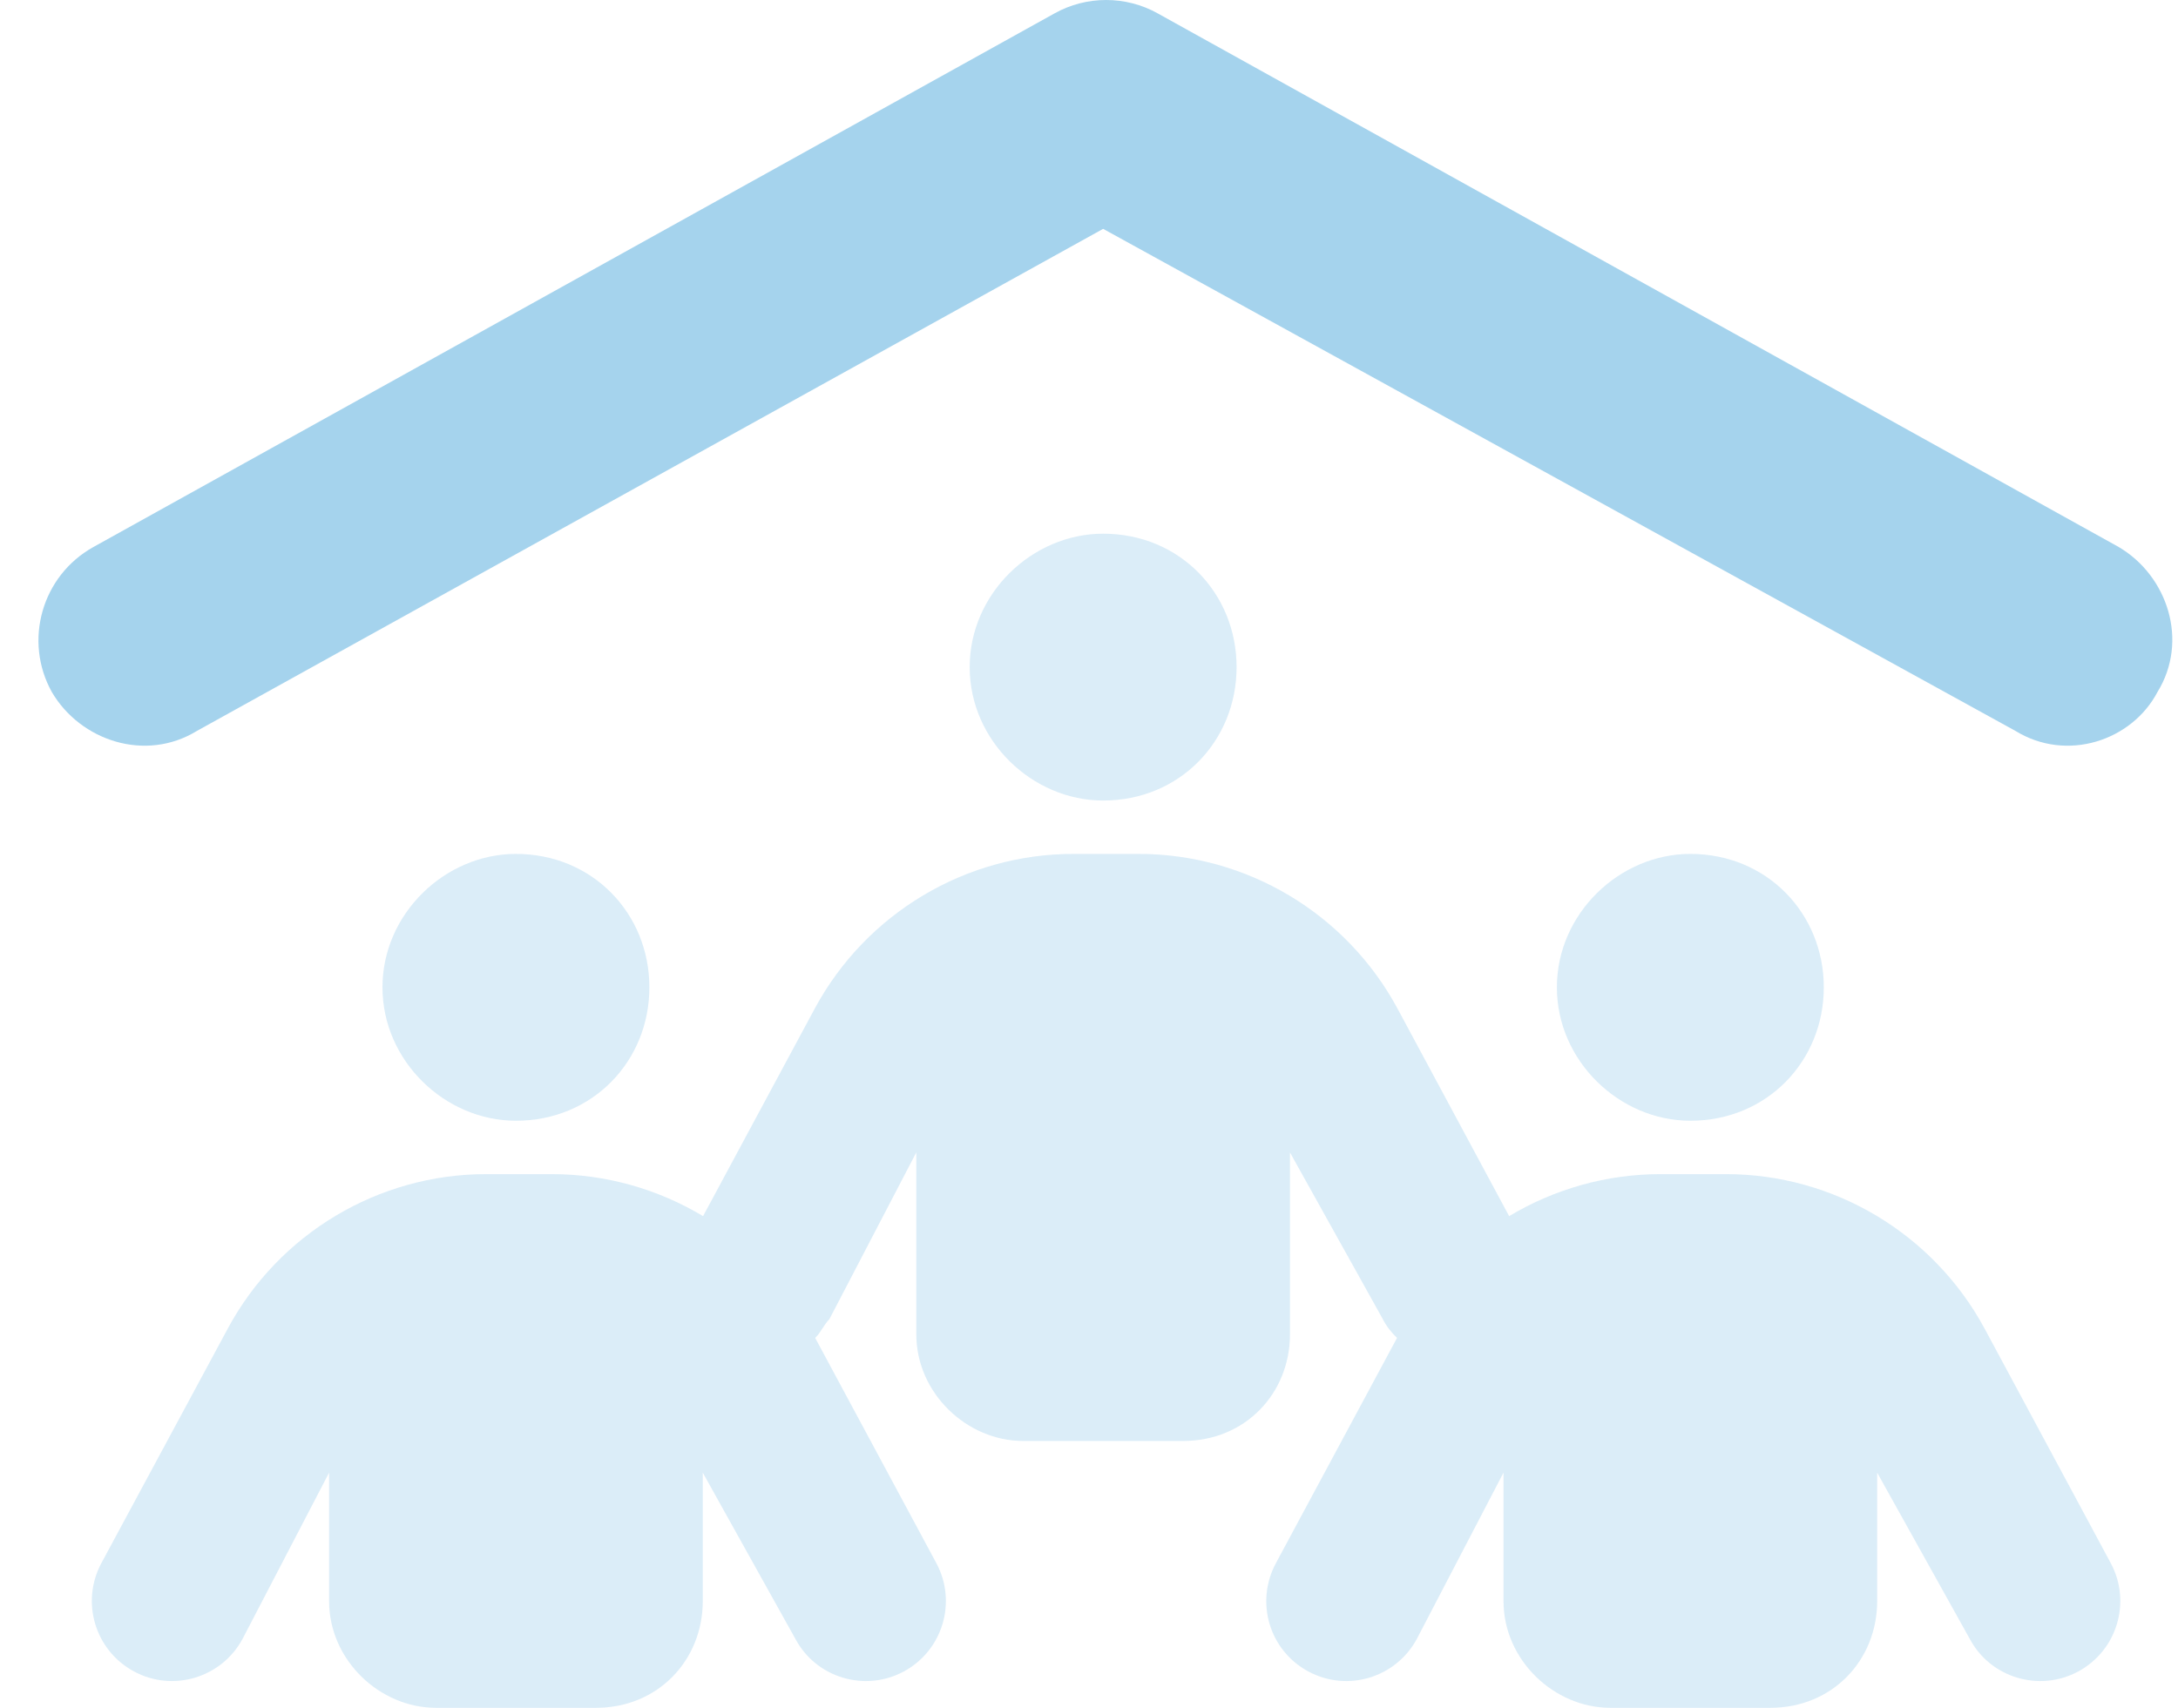
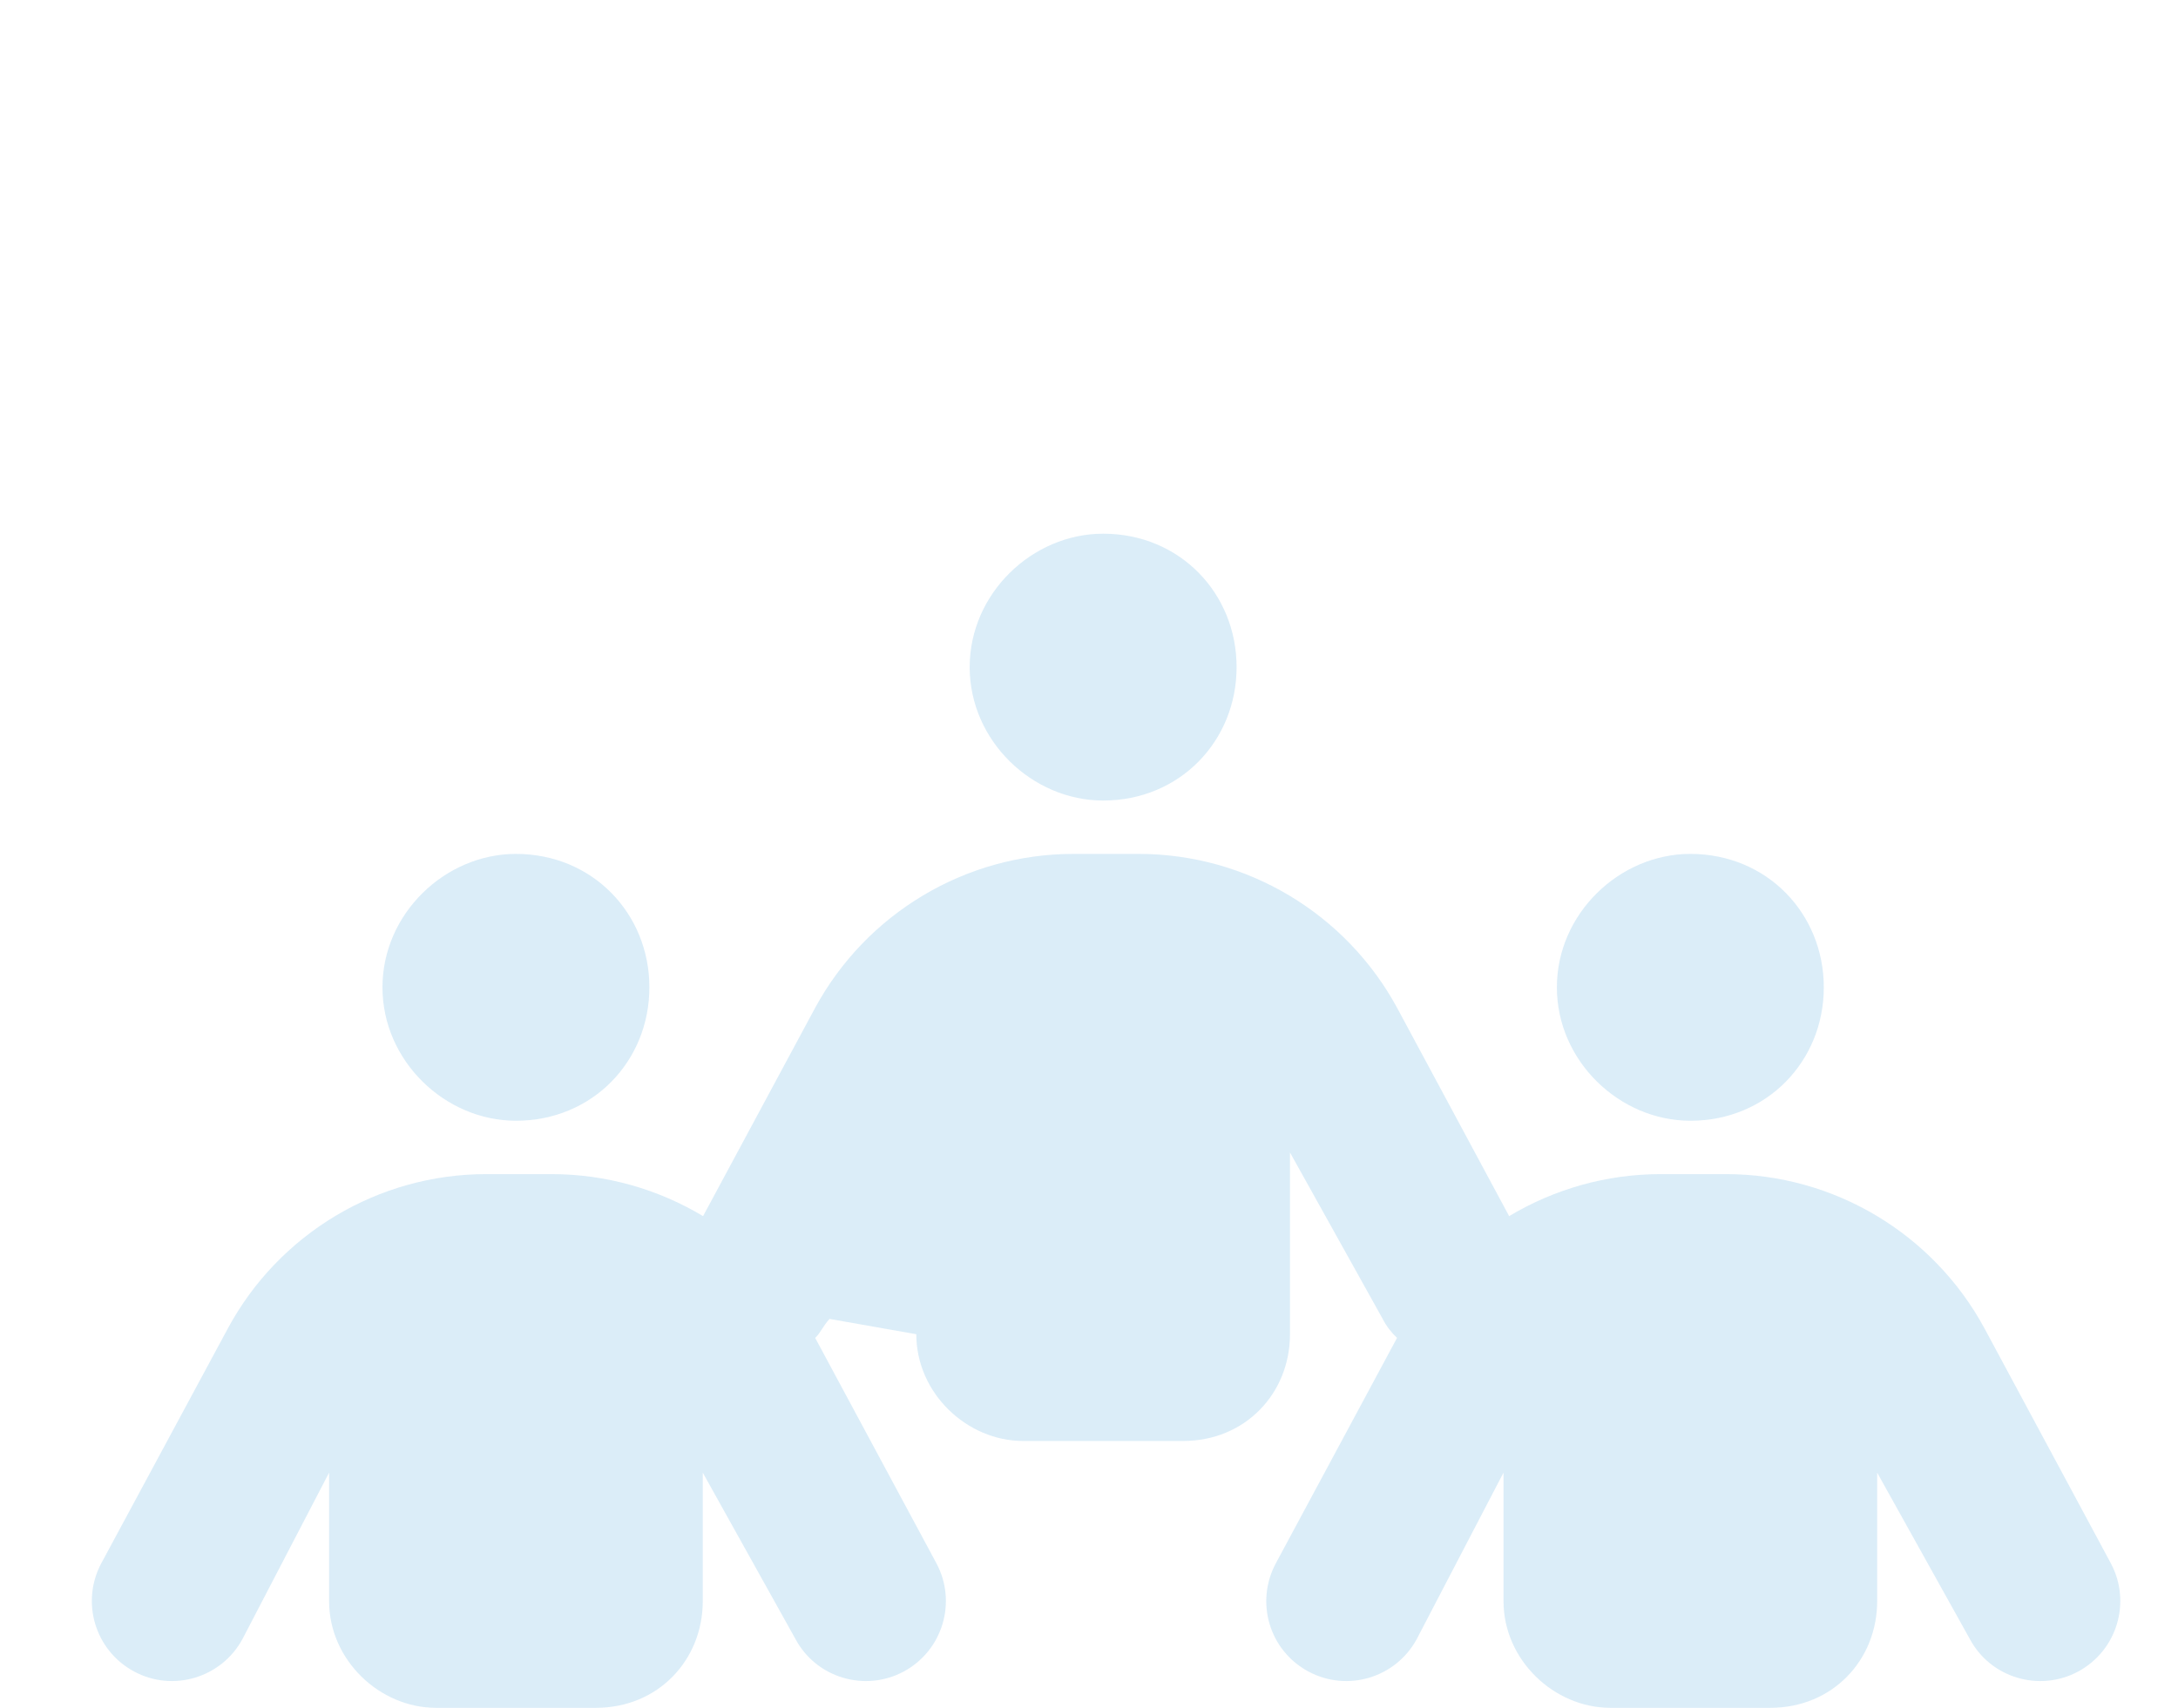
<svg xmlns="http://www.w3.org/2000/svg" width="51" height="40" viewBox="0 0 51 40" fill="none">
-   <path d="M24.69 0.315C25.44 -0.105 26.362 -0.105 27.112 0.315L49.612 12.812C50.753 13.484 51.26 15.008 50.518 16.211C49.917 17.352 48.393 17.859 47.19 17.117L25.831 5.36L4.615 17.117C3.408 17.859 1.886 17.352 1.215 16.211C0.545 15.008 0.98 13.484 2.187 12.812L24.69 0.315Z" fill="#A5D3ED" />
-   <path opacity="0.4" d="M28.956 15.625C28.956 17.352 27.628 18.75 25.831 18.75C24.174 18.75 22.706 17.352 22.706 15.625C22.706 13.898 24.174 12.5 25.831 12.5C27.628 12.5 28.956 13.898 28.956 15.625ZM15.206 23.125C15.206 24.852 13.877 26.25 12.081 26.25C10.424 26.25 8.956 24.852 8.956 23.125C8.956 21.398 10.424 20 12.081 20C13.877 20 15.206 21.398 15.206 23.125ZM36.456 23.125C36.456 21.398 37.924 20 39.581 20C41.377 20 42.706 21.398 42.706 23.125C42.706 24.852 41.377 26.25 39.581 26.25C37.924 26.25 36.456 24.852 36.456 23.125ZM16.456 37.5C16.456 38.883 15.409 40 13.956 40H10.206C8.893 40 7.706 38.883 7.706 37.5V34.492L5.677 38.391C5.185 39.297 4.049 39.641 3.137 39.148C2.225 38.656 1.884 37.523 2.375 36.609L5.334 31.117C6.533 28.891 8.862 27.5 11.385 27.5H12.916C14.19 27.5 15.409 27.852 16.463 28.484L19.081 23.617C20.284 21.391 22.612 20 25.135 20H26.666C29.19 20 31.518 21.391 32.721 23.617L35.338 28.484C36.393 27.852 37.612 27.5 38.885 27.5H40.416C42.94 27.5 45.268 28.891 46.471 31.117L49.424 36.609C49.916 37.523 49.573 38.656 48.666 39.148C47.752 39.641 46.612 39.297 46.127 38.391L43.956 34.492V37.5C43.956 38.883 42.909 40 41.456 40H37.706C36.393 40 35.206 38.883 35.206 37.5V34.492L33.174 38.391C32.682 39.297 31.549 39.641 30.635 39.148C29.721 38.656 29.385 37.523 29.878 36.609L32.713 31.336C32.581 31.211 32.463 31.062 32.377 30.891L30.206 26.992V31.25C30.206 32.633 29.159 33.75 27.706 33.75H23.956C22.643 33.75 21.456 32.633 21.456 31.25V26.992L19.424 30.891C19.268 31.062 19.221 31.211 19.088 31.336L21.924 36.609C22.416 37.523 22.073 38.656 21.166 39.148C20.253 39.641 19.112 39.297 18.628 38.391L16.456 34.492V37.5Z" fill="#A5D3ED" />
+   <path opacity="0.4" d="M28.956 15.625C28.956 17.352 27.628 18.75 25.831 18.75C24.174 18.75 22.706 17.352 22.706 15.625C22.706 13.898 24.174 12.5 25.831 12.5C27.628 12.5 28.956 13.898 28.956 15.625ZM15.206 23.125C15.206 24.852 13.877 26.25 12.081 26.25C10.424 26.25 8.956 24.852 8.956 23.125C8.956 21.398 10.424 20 12.081 20C13.877 20 15.206 21.398 15.206 23.125ZM36.456 23.125C36.456 21.398 37.924 20 39.581 20C41.377 20 42.706 21.398 42.706 23.125C42.706 24.852 41.377 26.25 39.581 26.25C37.924 26.25 36.456 24.852 36.456 23.125ZM16.456 37.5C16.456 38.883 15.409 40 13.956 40H10.206C8.893 40 7.706 38.883 7.706 37.5V34.492L5.677 38.391C5.185 39.297 4.049 39.641 3.137 39.148C2.225 38.656 1.884 37.523 2.375 36.609L5.334 31.117C6.533 28.891 8.862 27.5 11.385 27.5H12.916C14.19 27.5 15.409 27.852 16.463 28.484L19.081 23.617C20.284 21.391 22.612 20 25.135 20H26.666C29.19 20 31.518 21.391 32.721 23.617L35.338 28.484C36.393 27.852 37.612 27.5 38.885 27.5H40.416C42.94 27.5 45.268 28.891 46.471 31.117L49.424 36.609C49.916 37.523 49.573 38.656 48.666 39.148C47.752 39.641 46.612 39.297 46.127 38.391L43.956 34.492V37.5C43.956 38.883 42.909 40 41.456 40H37.706C36.393 40 35.206 38.883 35.206 37.5V34.492L33.174 38.391C32.682 39.297 31.549 39.641 30.635 39.148C29.721 38.656 29.385 37.523 29.878 36.609L32.713 31.336C32.581 31.211 32.463 31.062 32.377 30.891L30.206 26.992V31.25C30.206 32.633 29.159 33.75 27.706 33.75H23.956C22.643 33.75 21.456 32.633 21.456 31.25L19.424 30.891C19.268 31.062 19.221 31.211 19.088 31.336L21.924 36.609C22.416 37.523 22.073 38.656 21.166 39.148C20.253 39.641 19.112 39.297 18.628 38.391L16.456 34.492V37.5Z" fill="#A5D3ED" />
</svg>